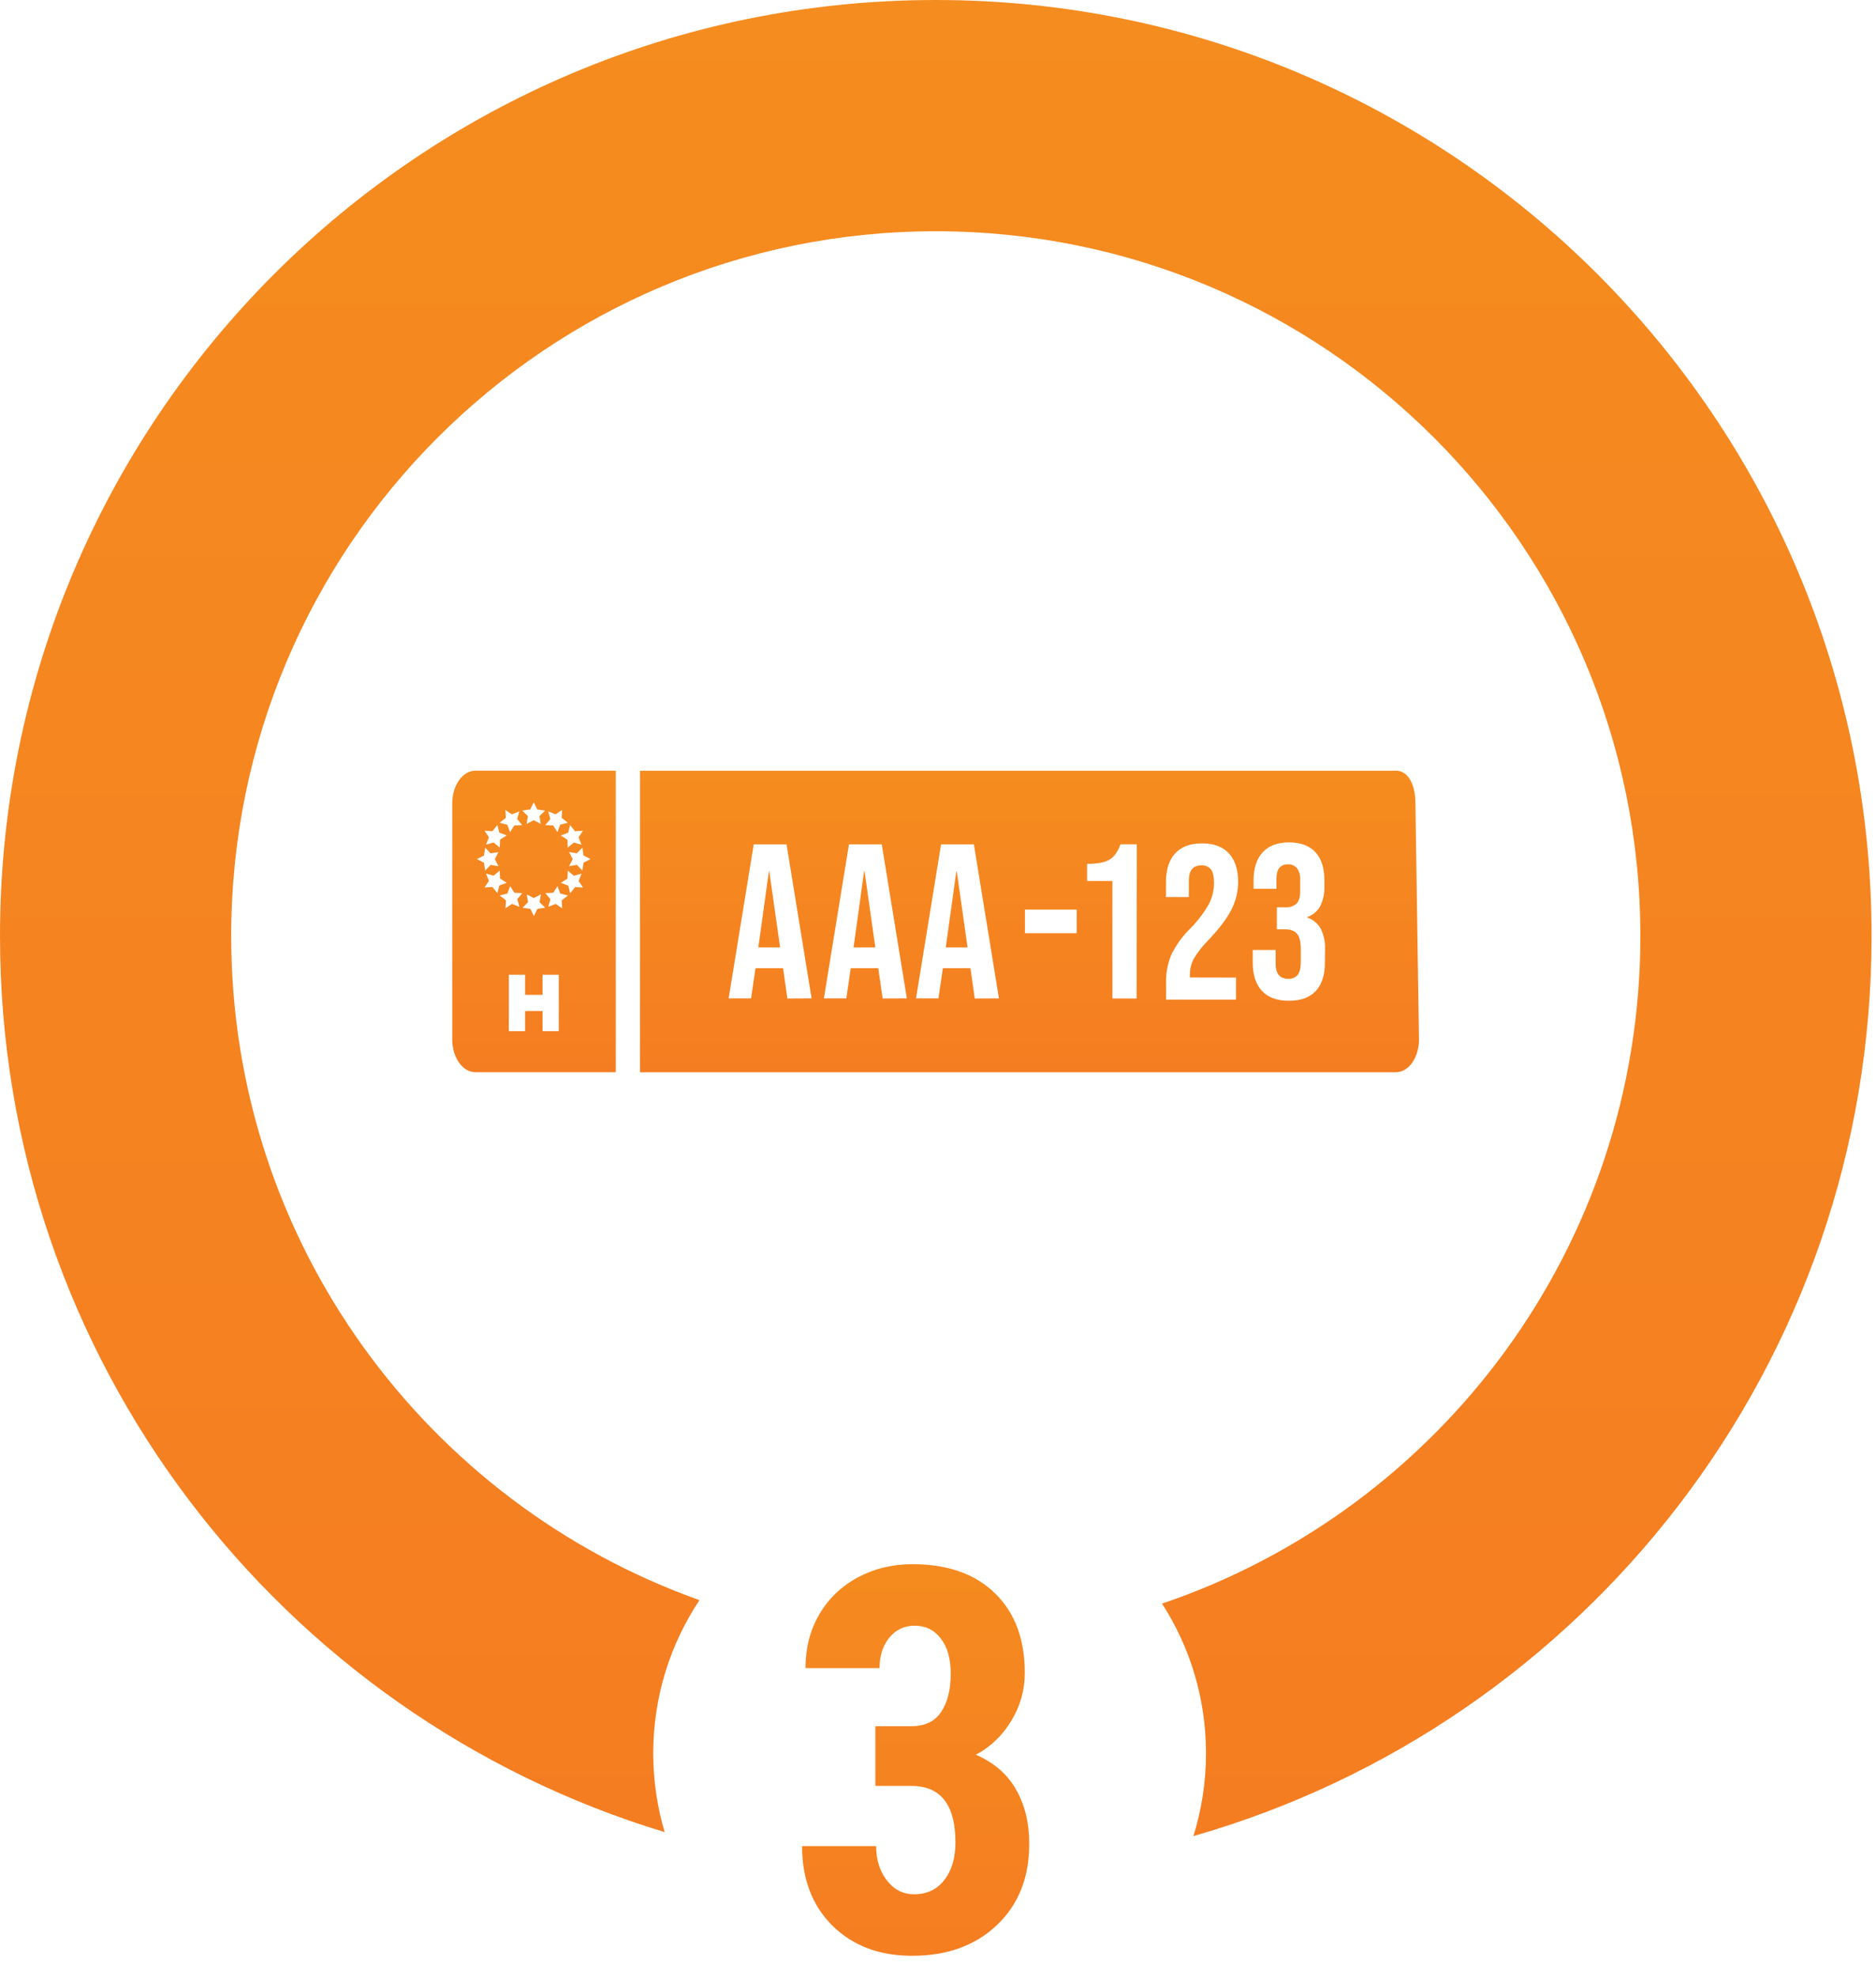
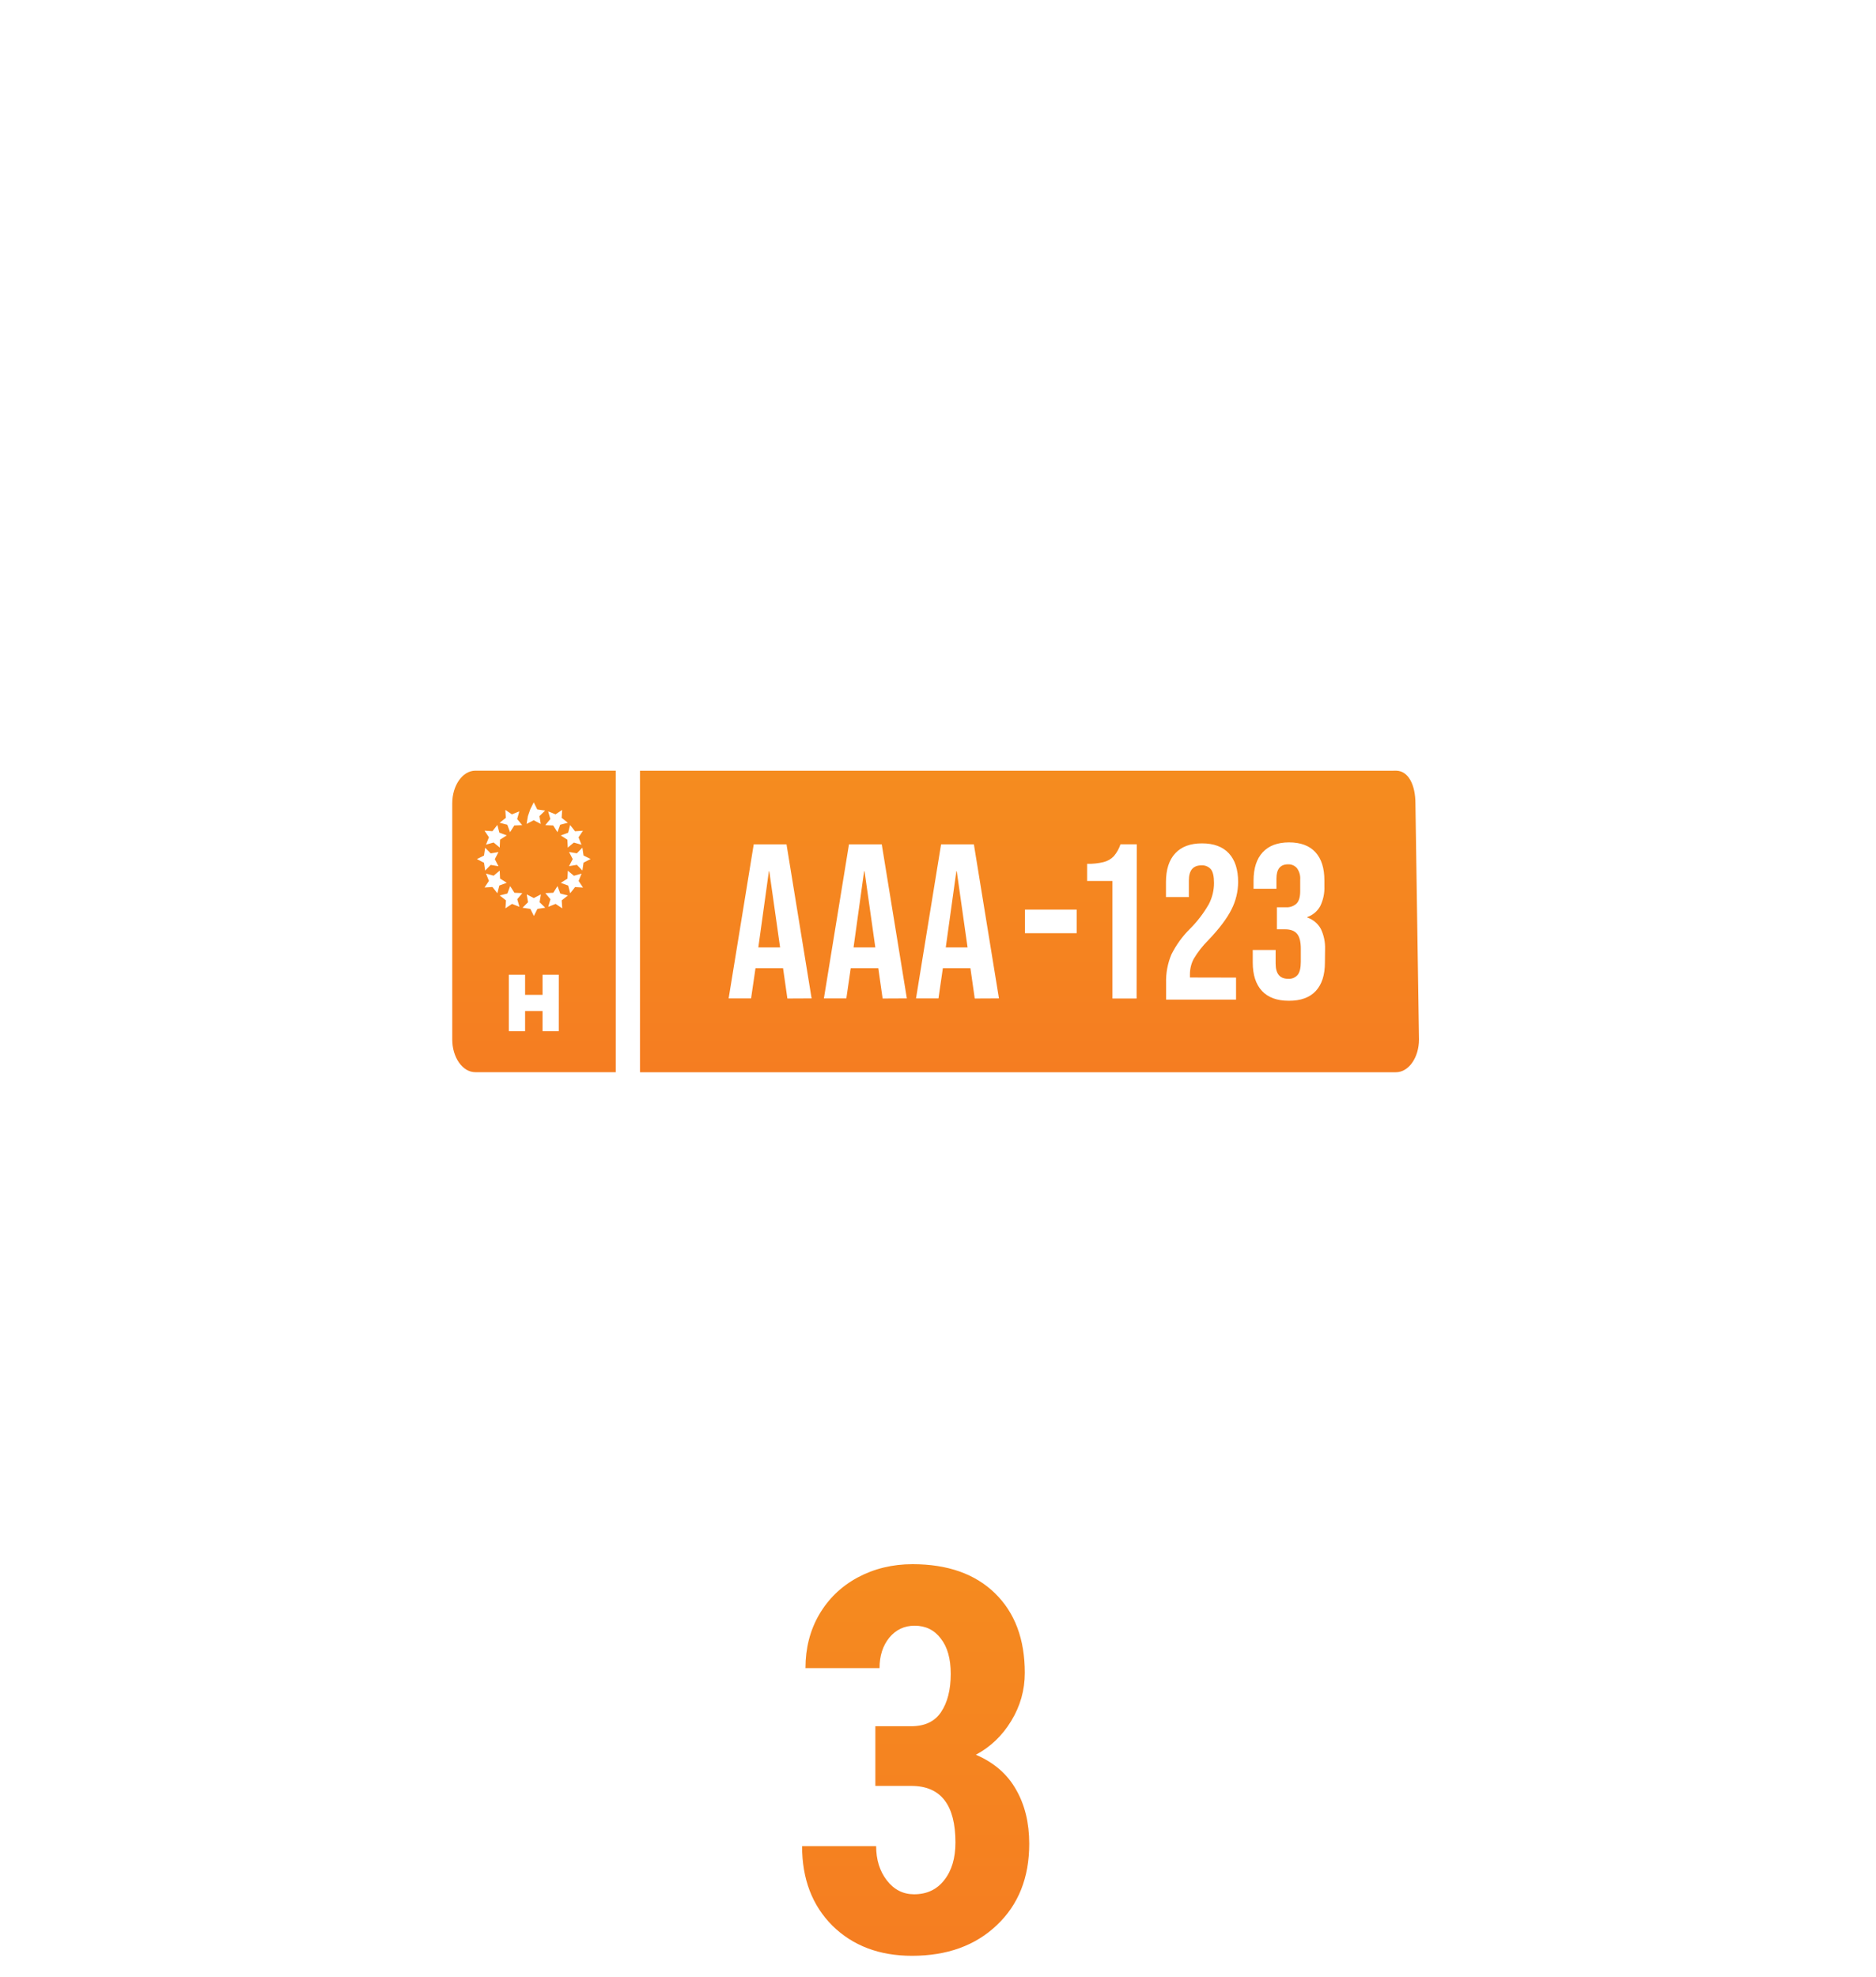
<svg xmlns="http://www.w3.org/2000/svg" width="112" height="118" viewBox="0 0 112 118" fill="none">
-   <path fill-rule="evenodd" clip-rule="evenodd" d="M27 47.955C27 46.877 27.618 46 28.376 46H36.763V63.997H28.376C27.618 63.997 27 63.12 27 62.041V47.955ZM34.33 49.616L34.037 49.243L33.92 49.703L33.476 49.867L33.876 50.121L33.896 50.593L34.26 50.291L34.715 50.42L34.54 49.98L34.804 49.585L34.33 49.616ZM33.168 48.606L32.727 48.431L32.857 48.887L32.553 49.251L33.027 49.27L33.28 49.671L33.443 49.227L33.903 49.109L33.531 48.816L33.562 48.342L33.168 48.606ZM31.865 47.89L31.655 48.313L31.178 48.382L31.517 48.712L31.438 49.179L31.861 48.959L32.284 49.179L32.205 48.712L32.544 48.382L32.075 48.313L31.865 47.89ZM31.446 53.384L31.525 53.851L31.195 54.181L31.664 54.25L31.874 54.673L32.084 54.25L32.552 54.181L32.214 53.851L32.292 53.384L31.869 53.604L31.446 53.384ZM30.562 48.606L30.169 48.342L30.2 48.816L29.828 49.109L30.287 49.227L30.451 49.671L30.705 49.27L31.177 49.251L30.875 48.887L31.004 48.431L30.562 48.606ZM29.694 49.239L29.4 49.612L28.926 49.581L29.19 49.975L29.015 50.415L29.471 50.287L29.834 50.589L29.854 50.116L30.255 49.863L29.811 49.699L29.694 49.239ZM28.895 51.067L28.472 51.277L28.895 51.496L28.964 51.964L29.294 51.625L29.761 51.704L29.541 51.281L29.761 50.858L29.294 50.937L28.964 50.599L28.895 51.067ZM29.4 52.943L29.694 53.315L29.811 52.855L30.255 52.691L29.854 52.439L29.834 51.965L29.471 52.268L29.015 52.14L29.19 52.58L28.926 52.974L29.4 52.943ZM30.294 53.332L29.834 53.449L30.207 53.742L30.176 54.216L30.569 53.952L31.011 54.127L30.882 53.672L31.184 53.308L30.712 53.288L30.458 52.888L30.294 53.332ZM32.39 61.549H33.36L33.361 58.181H32.39V59.38H31.349V58.181H30.378V61.549H31.349V60.35H32.39V61.549ZM33.172 53.952L33.566 54.216L33.535 53.742L33.907 53.449L33.447 53.332L33.284 52.888L33.032 53.288L32.558 53.308L32.861 53.672L32.731 54.127L33.172 53.952ZM34.041 53.319L34.334 52.947L34.808 52.978L34.545 52.584L34.719 52.144L34.264 52.273L33.9 51.969L33.88 52.443L33.48 52.696L33.924 52.859L34.041 53.319ZM34.769 51.96L34.838 51.491L35.261 51.273L34.838 51.063L34.769 50.594L34.439 50.933L33.972 50.854L34.192 51.277L33.972 51.7L34.439 51.621L34.769 51.96ZM38.208 46.003H83.132L83.34 46C84.099 46 84.503 46.877 84.503 47.955L84.715 62.044C84.715 63.123 84.099 64 83.34 64H38.208V46.003ZM46.746 57.765L47.008 59.599L48.454 59.592L46.956 50.397H44.999L43.501 59.592H44.841L45.104 57.792H46.746V57.765ZM52.432 57.765L52.694 59.599L54.14 59.592L52.642 50.397H50.685L49.188 59.592H50.528L50.79 57.792H52.432V57.765ZM57.932 57.765L58.194 59.599L59.639 59.592L58.142 50.397H56.184L54.688 59.592H56.028L56.29 57.792H57.932V57.765ZM61.192 55.702H64.279V54.292H61.192V55.702ZM66.413 59.599H67.857L67.867 50.394H66.895C66.809 50.652 66.676 50.891 66.502 51.099C66.336 51.274 66.124 51.398 65.889 51.455C65.567 51.533 65.235 51.569 64.902 51.56V52.584H66.413V59.599ZM73.794 59.664V58.351L71.041 58.345V58.148C71.04 57.83 71.117 57.516 71.265 57.235C71.506 56.83 71.797 56.457 72.131 56.125C72.787 55.437 73.249 54.826 73.517 54.292C73.778 53.784 73.915 53.222 73.918 52.651C73.919 51.905 73.735 51.333 73.367 50.936C72.998 50.538 72.464 50.339 71.764 50.339C71.063 50.338 70.529 50.537 70.161 50.936C69.793 51.334 69.61 51.906 69.61 52.651V53.546H70.976V52.559C70.976 51.954 71.226 51.652 71.725 51.652C71.83 51.644 71.936 51.661 72.034 51.701C72.132 51.741 72.219 51.803 72.289 51.882C72.415 52.035 72.478 52.309 72.478 52.703C72.478 53.142 72.372 53.574 72.171 53.964C71.867 54.497 71.494 54.987 71.061 55.422C70.602 55.873 70.22 56.397 69.933 56.973C69.709 57.508 69.602 58.085 69.617 58.665V59.664H73.794ZM78.555 59.149C78.918 58.757 79.099 58.193 79.099 57.457L79.108 56.656C79.123 56.239 79.038 55.824 78.858 55.447C78.683 55.125 78.392 54.881 78.044 54.764V54.738C78.374 54.624 78.65 54.392 78.818 54.088C79.001 53.714 79.087 53.301 79.068 52.886V52.557C79.07 51.819 78.891 51.255 78.531 50.865C78.171 50.475 77.645 50.28 76.954 50.28C76.272 50.282 75.748 50.479 75.385 50.871C75.021 51.263 74.839 51.827 74.839 52.563V53.048H76.205V52.445C76.205 51.872 76.437 51.59 76.902 51.59C77.001 51.586 77.099 51.604 77.19 51.643C77.28 51.682 77.361 51.74 77.427 51.814C77.574 52.015 77.644 52.262 77.624 52.51V53.182C77.625 53.534 77.552 53.783 77.407 53.931C77.32 54.011 77.217 54.072 77.105 54.11C76.993 54.148 76.874 54.163 76.757 54.154H76.232V55.468H76.714C77.046 55.468 77.287 55.558 77.436 55.737C77.586 55.917 77.661 56.217 77.661 56.637V57.386C77.661 57.772 77.597 58.04 77.47 58.193C77.4 58.272 77.313 58.334 77.215 58.374C77.117 58.414 77.012 58.431 76.906 58.423C76.407 58.423 76.157 58.121 76.157 57.517V56.702H74.791V57.451C74.791 58.185 74.973 58.749 75.337 59.143C75.7 59.537 76.237 59.734 76.946 59.734C77.656 59.736 78.192 59.541 78.555 59.149ZM45.273 56.55H46.573L45.928 52.005H45.903L45.273 56.55ZM50.958 56.55H52.258L51.615 52.005H51.588L50.958 56.55ZM57.765 56.55H56.464L57.095 52.005H57.12L57.765 56.55Z" fill="url(#paint0_linear_371_760)" />
-   <path fill-rule="evenodd" clip-rule="evenodd" d="M69.376 95.717C85.982 90.09 97.933 74.374 97.933 55.868C97.933 32.636 79.1 13.803 55.868 13.803C32.636 13.803 13.803 32.636 13.803 55.868C13.803 74.151 25.467 89.71 41.76 95.509C40.017 98.125 39 101.268 39 104.648C39 106.284 39.238 107.863 39.681 109.354C16.719 102.415 0 81.094 0 55.868C0 25.013 25.013 0 55.868 0C86.722 0 111.735 25.013 111.735 55.868C111.735 81.389 94.623 102.913 71.247 109.592C71.736 108.031 72 106.371 72 104.648C72 101.357 71.036 98.291 69.376 95.717Z" fill="url(#paint1_linear_371_760)" />
+   <path fill-rule="evenodd" clip-rule="evenodd" d="M27 47.955C27 46.877 27.618 46 28.376 46H36.763V63.997H28.376C27.618 63.997 27 63.12 27 62.041V47.955ZM34.33 49.616L34.037 49.243L33.92 49.703L33.476 49.867L33.876 50.121L33.896 50.593L34.26 50.291L34.715 50.42L34.54 49.98L34.804 49.585L34.33 49.616ZM33.168 48.606L32.727 48.431L32.857 48.887L32.553 49.251L33.027 49.27L33.28 49.671L33.443 49.227L33.903 49.109L33.531 48.816L33.562 48.342L33.168 48.606ZM31.865 47.89L31.655 48.313L31.517 48.712L31.438 49.179L31.861 48.959L32.284 49.179L32.205 48.712L32.544 48.382L32.075 48.313L31.865 47.89ZM31.446 53.384L31.525 53.851L31.195 54.181L31.664 54.25L31.874 54.673L32.084 54.25L32.552 54.181L32.214 53.851L32.292 53.384L31.869 53.604L31.446 53.384ZM30.562 48.606L30.169 48.342L30.2 48.816L29.828 49.109L30.287 49.227L30.451 49.671L30.705 49.27L31.177 49.251L30.875 48.887L31.004 48.431L30.562 48.606ZM29.694 49.239L29.4 49.612L28.926 49.581L29.19 49.975L29.015 50.415L29.471 50.287L29.834 50.589L29.854 50.116L30.255 49.863L29.811 49.699L29.694 49.239ZM28.895 51.067L28.472 51.277L28.895 51.496L28.964 51.964L29.294 51.625L29.761 51.704L29.541 51.281L29.761 50.858L29.294 50.937L28.964 50.599L28.895 51.067ZM29.4 52.943L29.694 53.315L29.811 52.855L30.255 52.691L29.854 52.439L29.834 51.965L29.471 52.268L29.015 52.14L29.19 52.58L28.926 52.974L29.4 52.943ZM30.294 53.332L29.834 53.449L30.207 53.742L30.176 54.216L30.569 53.952L31.011 54.127L30.882 53.672L31.184 53.308L30.712 53.288L30.458 52.888L30.294 53.332ZM32.39 61.549H33.36L33.361 58.181H32.39V59.38H31.349V58.181H30.378V61.549H31.349V60.35H32.39V61.549ZM33.172 53.952L33.566 54.216L33.535 53.742L33.907 53.449L33.447 53.332L33.284 52.888L33.032 53.288L32.558 53.308L32.861 53.672L32.731 54.127L33.172 53.952ZM34.041 53.319L34.334 52.947L34.808 52.978L34.545 52.584L34.719 52.144L34.264 52.273L33.9 51.969L33.88 52.443L33.48 52.696L33.924 52.859L34.041 53.319ZM34.769 51.96L34.838 51.491L35.261 51.273L34.838 51.063L34.769 50.594L34.439 50.933L33.972 50.854L34.192 51.277L33.972 51.7L34.439 51.621L34.769 51.96ZM38.208 46.003H83.132L83.34 46C84.099 46 84.503 46.877 84.503 47.955L84.715 62.044C84.715 63.123 84.099 64 83.34 64H38.208V46.003ZM46.746 57.765L47.008 59.599L48.454 59.592L46.956 50.397H44.999L43.501 59.592H44.841L45.104 57.792H46.746V57.765ZM52.432 57.765L52.694 59.599L54.14 59.592L52.642 50.397H50.685L49.188 59.592H50.528L50.79 57.792H52.432V57.765ZM57.932 57.765L58.194 59.599L59.639 59.592L58.142 50.397H56.184L54.688 59.592H56.028L56.29 57.792H57.932V57.765ZM61.192 55.702H64.279V54.292H61.192V55.702ZM66.413 59.599H67.857L67.867 50.394H66.895C66.809 50.652 66.676 50.891 66.502 51.099C66.336 51.274 66.124 51.398 65.889 51.455C65.567 51.533 65.235 51.569 64.902 51.56V52.584H66.413V59.599ZM73.794 59.664V58.351L71.041 58.345V58.148C71.04 57.83 71.117 57.516 71.265 57.235C71.506 56.83 71.797 56.457 72.131 56.125C72.787 55.437 73.249 54.826 73.517 54.292C73.778 53.784 73.915 53.222 73.918 52.651C73.919 51.905 73.735 51.333 73.367 50.936C72.998 50.538 72.464 50.339 71.764 50.339C71.063 50.338 70.529 50.537 70.161 50.936C69.793 51.334 69.61 51.906 69.61 52.651V53.546H70.976V52.559C70.976 51.954 71.226 51.652 71.725 51.652C71.83 51.644 71.936 51.661 72.034 51.701C72.132 51.741 72.219 51.803 72.289 51.882C72.415 52.035 72.478 52.309 72.478 52.703C72.478 53.142 72.372 53.574 72.171 53.964C71.867 54.497 71.494 54.987 71.061 55.422C70.602 55.873 70.22 56.397 69.933 56.973C69.709 57.508 69.602 58.085 69.617 58.665V59.664H73.794ZM78.555 59.149C78.918 58.757 79.099 58.193 79.099 57.457L79.108 56.656C79.123 56.239 79.038 55.824 78.858 55.447C78.683 55.125 78.392 54.881 78.044 54.764V54.738C78.374 54.624 78.65 54.392 78.818 54.088C79.001 53.714 79.087 53.301 79.068 52.886V52.557C79.07 51.819 78.891 51.255 78.531 50.865C78.171 50.475 77.645 50.28 76.954 50.28C76.272 50.282 75.748 50.479 75.385 50.871C75.021 51.263 74.839 51.827 74.839 52.563V53.048H76.205V52.445C76.205 51.872 76.437 51.59 76.902 51.59C77.001 51.586 77.099 51.604 77.19 51.643C77.28 51.682 77.361 51.74 77.427 51.814C77.574 52.015 77.644 52.262 77.624 52.51V53.182C77.625 53.534 77.552 53.783 77.407 53.931C77.32 54.011 77.217 54.072 77.105 54.11C76.993 54.148 76.874 54.163 76.757 54.154H76.232V55.468H76.714C77.046 55.468 77.287 55.558 77.436 55.737C77.586 55.917 77.661 56.217 77.661 56.637V57.386C77.661 57.772 77.597 58.04 77.47 58.193C77.4 58.272 77.313 58.334 77.215 58.374C77.117 58.414 77.012 58.431 76.906 58.423C76.407 58.423 76.157 58.121 76.157 57.517V56.702H74.791V57.451C74.791 58.185 74.973 58.749 75.337 59.143C75.7 59.537 76.237 59.734 76.946 59.734C77.656 59.736 78.192 59.541 78.555 59.149ZM45.273 56.55H46.573L45.928 52.005H45.903L45.273 56.55ZM50.958 56.55H52.258L51.615 52.005H51.588L50.958 56.55ZM57.765 56.55H56.464L57.095 52.005H57.12L57.765 56.55Z" fill="url(#paint0_linear_371_760)" />
  <path d="M52.26 103.035H54.401C55.213 103.035 55.807 102.754 56.182 102.191C56.567 101.618 56.76 100.858 56.76 99.91C56.76 99.004 56.562 98.301 56.166 97.801C55.781 97.29 55.26 97.035 54.604 97.035C53.989 97.035 53.484 97.275 53.088 97.754C52.703 98.233 52.51 98.837 52.51 99.566H48.088C48.088 98.379 48.359 97.316 48.901 96.379C49.453 95.431 50.218 94.691 51.197 94.16C52.187 93.629 53.281 93.363 54.479 93.363C56.572 93.363 58.213 93.941 59.401 95.098C60.588 96.254 61.182 97.837 61.182 99.848C61.182 100.879 60.911 101.837 60.369 102.723C59.838 103.598 59.135 104.27 58.26 104.738C59.333 105.197 60.13 105.884 60.651 106.801C61.182 107.717 61.447 108.801 61.447 110.051C61.447 112.072 60.802 113.691 59.51 114.91C58.229 116.129 56.541 116.738 54.447 116.738C52.5 116.738 50.916 116.139 49.697 114.941C48.489 113.733 47.885 112.15 47.885 110.191H52.307C52.307 111.004 52.52 111.686 52.947 112.238C53.375 112.79 53.916 113.066 54.572 113.066C55.333 113.066 55.932 112.785 56.369 112.223C56.817 111.66 57.041 110.91 57.041 109.973C57.041 107.733 56.171 106.608 54.432 106.598H52.26V103.035Z" fill="url(#paint2_linear_371_760)" />
  <defs>
    <linearGradient id="paint0_linear_371_760" x1="55.858" y1="46" x2="55.858" y2="64" gradientUnits="userSpaceOnUse">
      <stop stop-color="#F58C1F" />
      <stop offset="1" stop-color="#F57D21" />
    </linearGradient>
    <linearGradient id="paint1_linear_371_760" x1="55.868" y1="0" x2="55.868" y2="109.592" gradientUnits="userSpaceOnUse">
      <stop stop-color="#F58C1F" />
      <stop offset="1" stop-color="#F57D21" />
    </linearGradient>
    <linearGradient id="paint2_linear_371_760" x1="54.932" y1="90.426" x2="54.932" y2="117.736" gradientUnits="userSpaceOnUse">
      <stop stop-color="#F58C1F" />
      <stop offset="1" stop-color="#F57D21" />
    </linearGradient>
  </defs>
</svg>